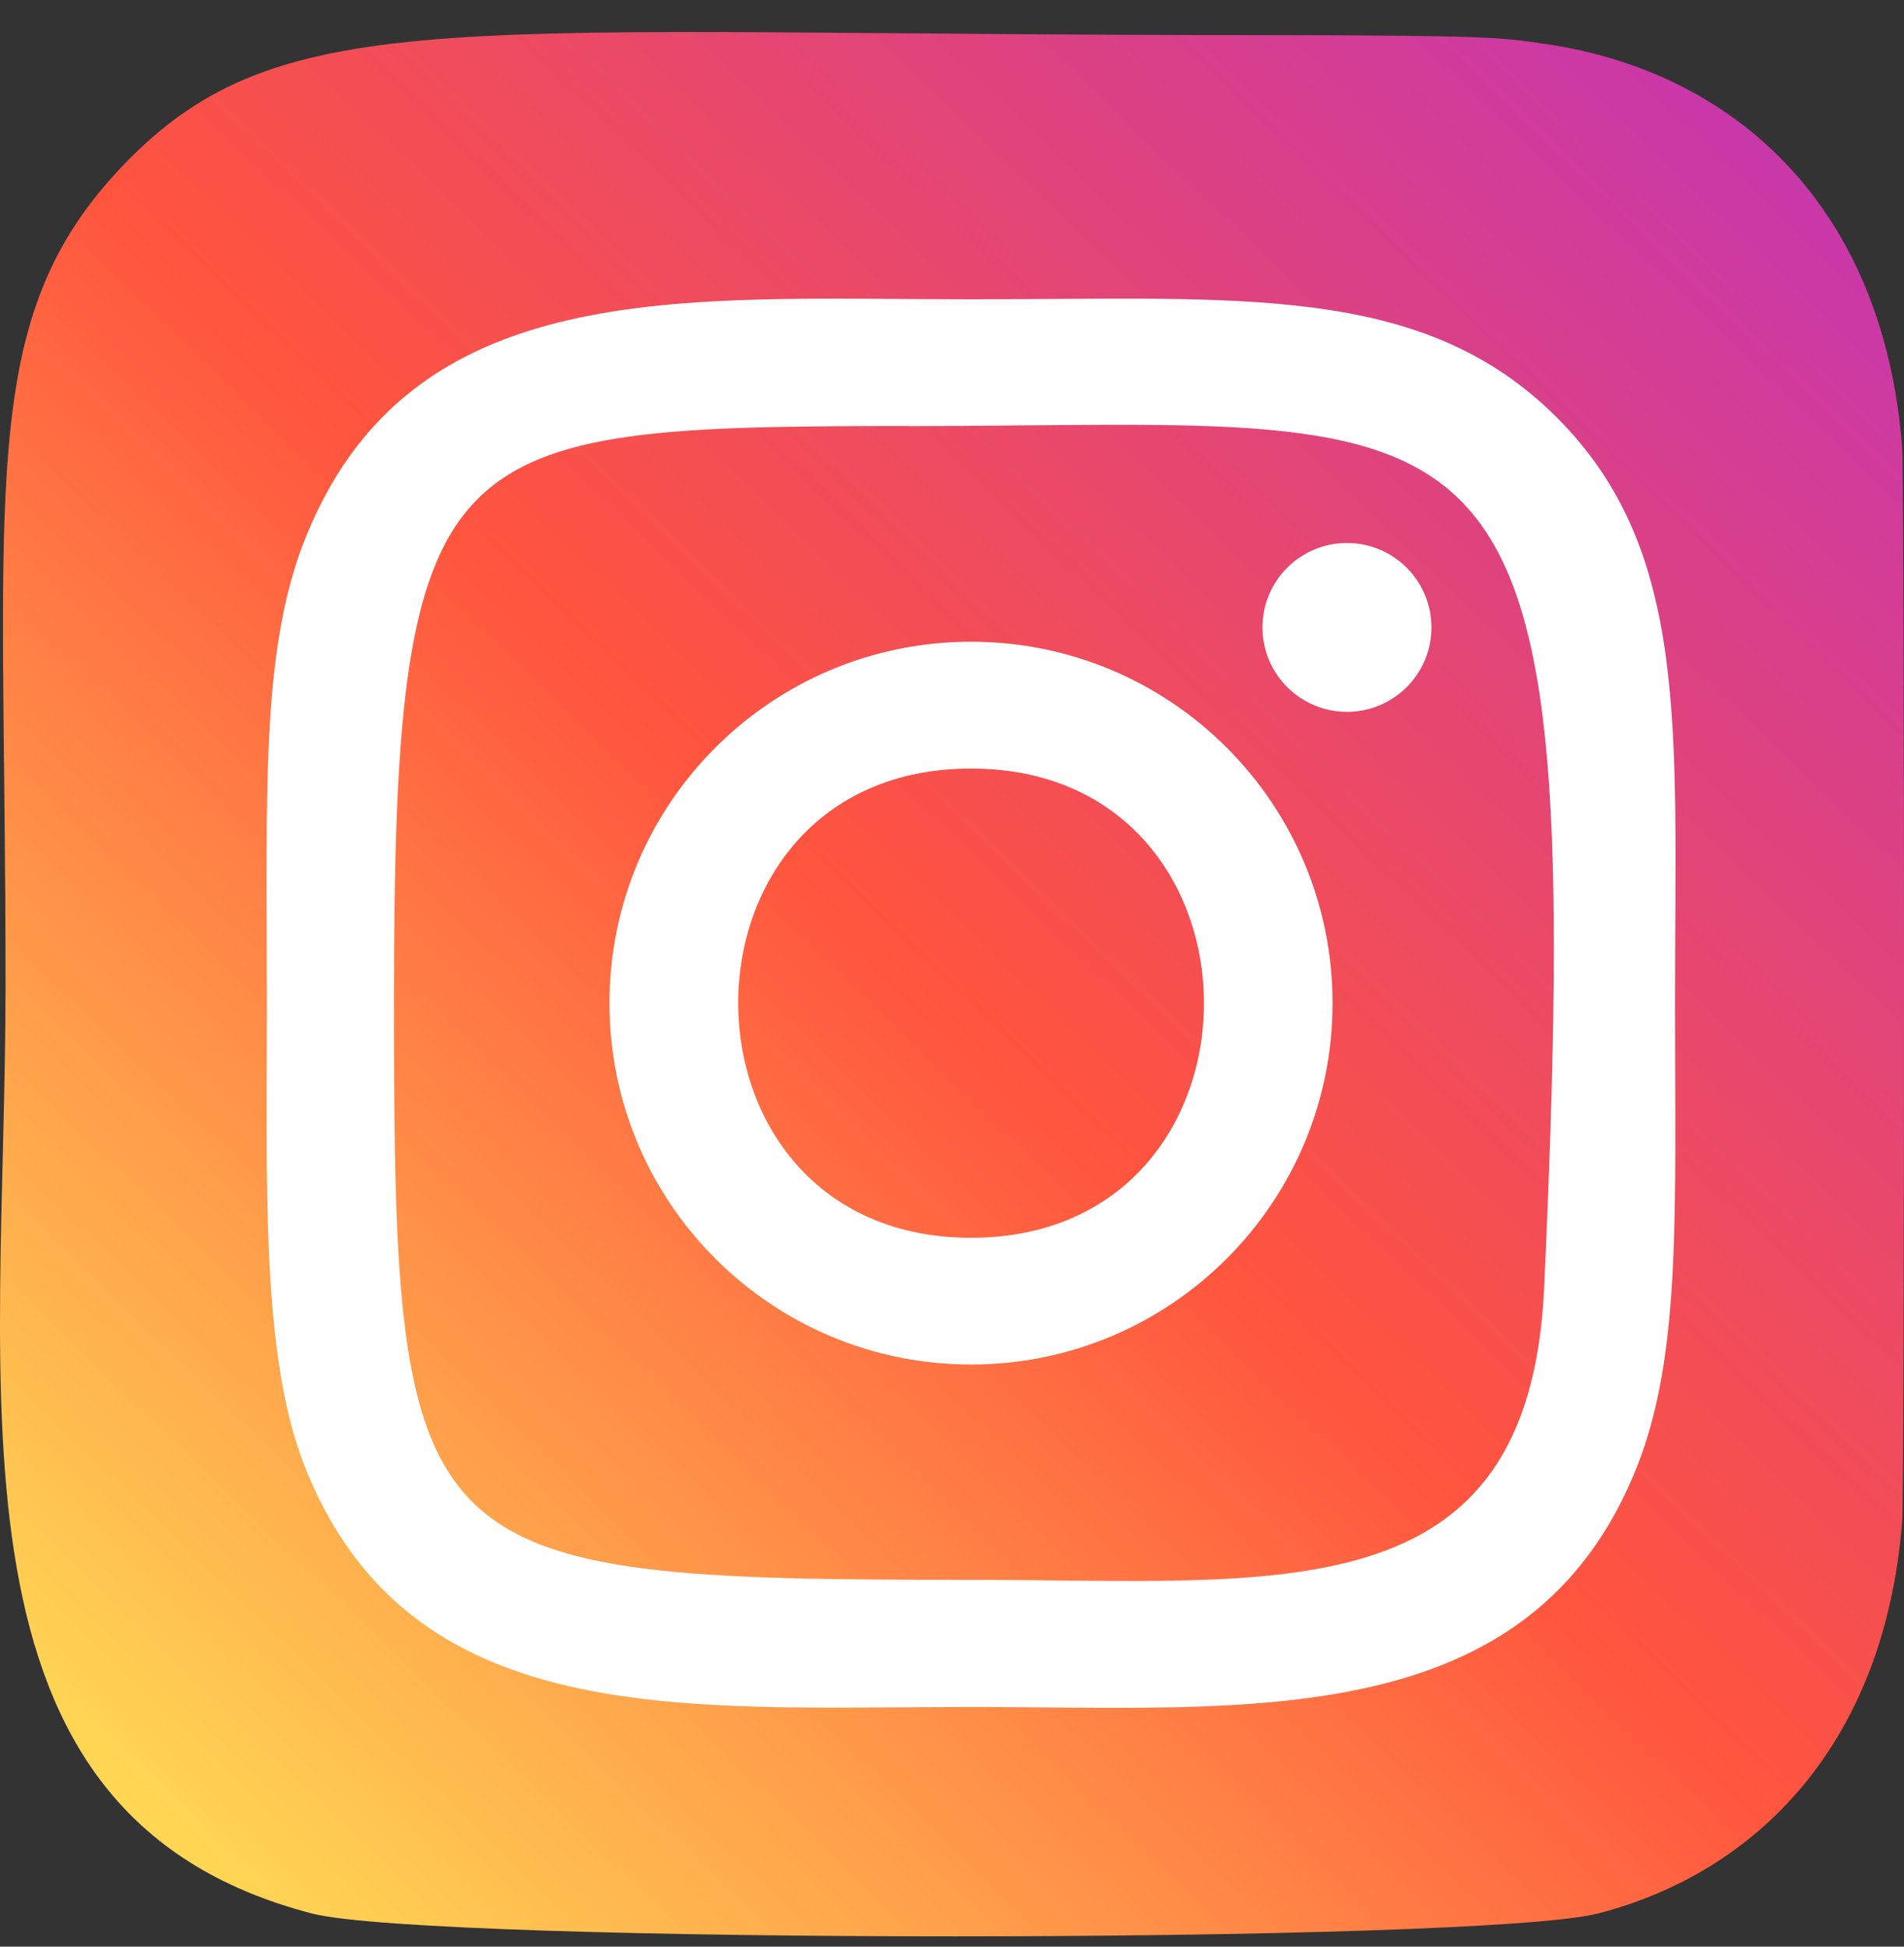
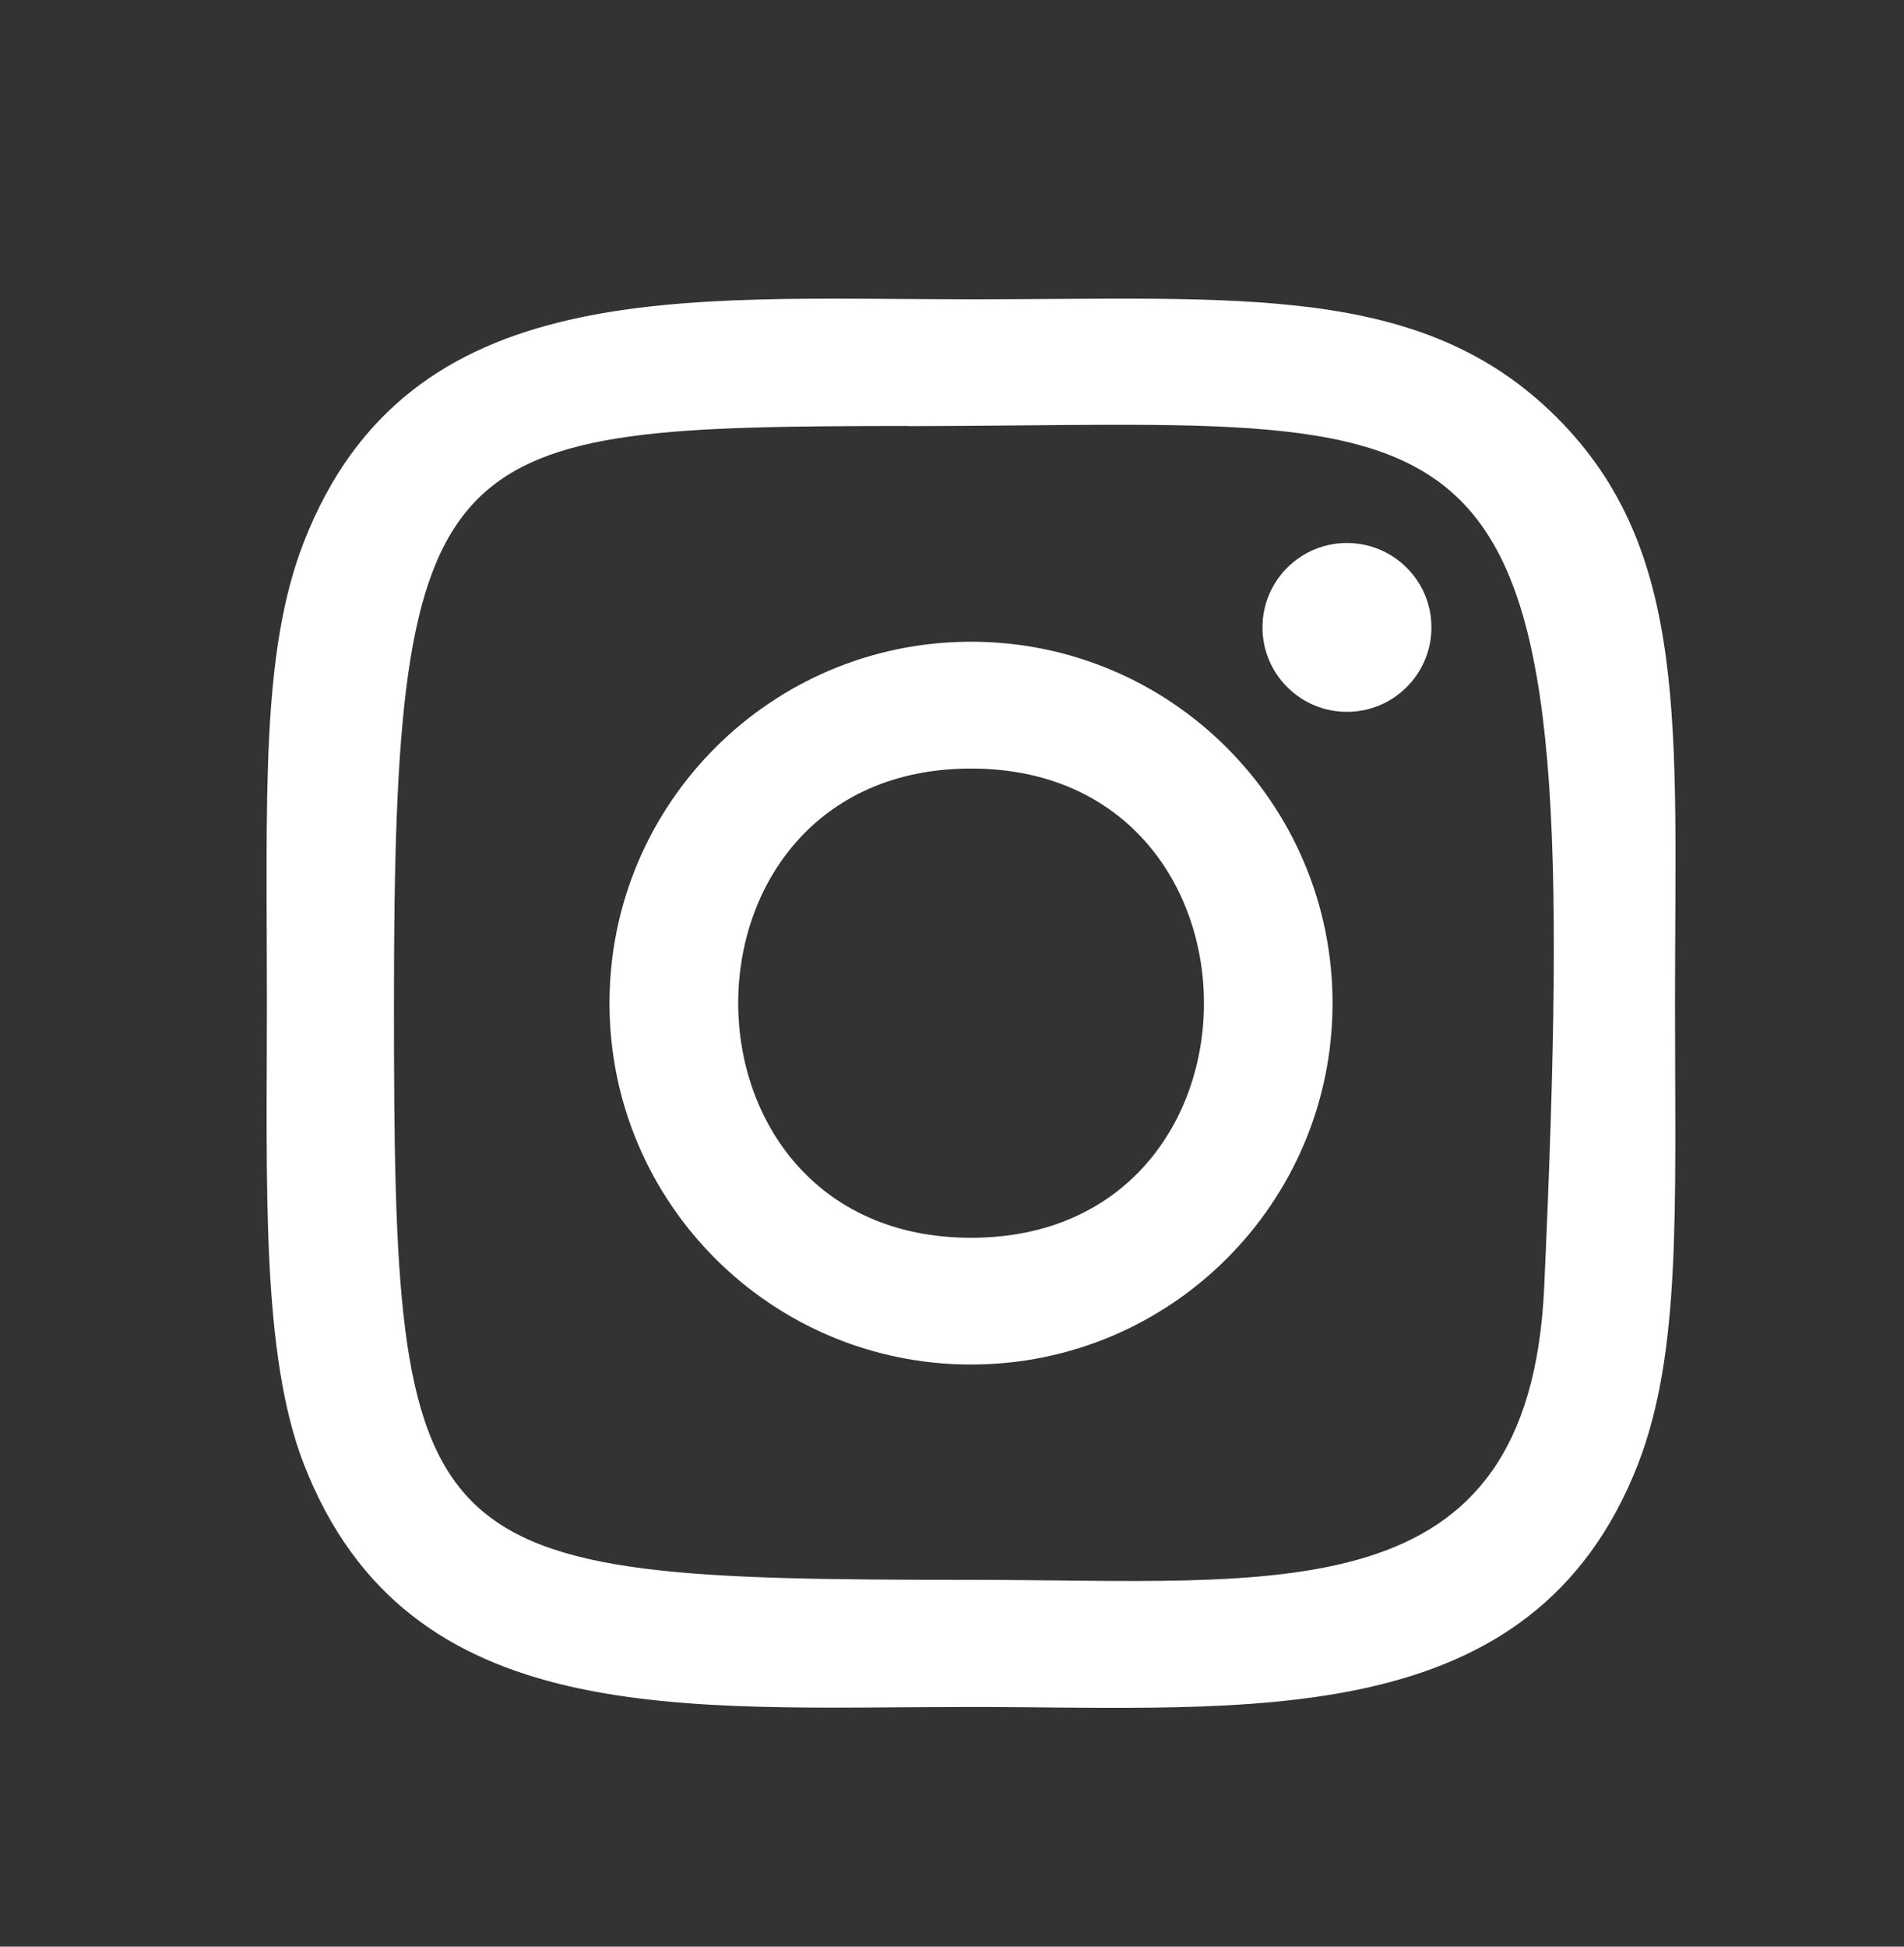
<svg xmlns="http://www.w3.org/2000/svg" width="45px" height="46px" viewBox="0 0 45 46" version="1.1">
  <rect x="0" y="0" width="45" height="46" fill="#333333" stroke="none" />
  <title>003-instagram</title>
  <defs>
    <linearGradient x1="6.714%" y1="93.485%" x2="93.608%" y2="6.619%" id="linearGradient-1">
      <stop stop-color="#FFDD55" offset="0%" />
      <stop stop-color="#FF543E" offset="50%" />
      <stop stop-color="#C837AB" offset="100%" />
    </linearGradient>
  </defs>
  <g id="Page-1" stroke="none" stroke-width="1" fill="none" fill-rule="evenodd">
    <g id="Contact-Us" transform="translate(-1160, -1744)" fill-rule="nonzero">
      <g id="Group-56" transform="translate(149, 1361.149)">
        <g id="Group-42" transform="translate(0, 323.608)">
          <g id="Group-48" transform="translate(804, 0)">
            <g id="Group-39" transform="translate(0, 60)">
              <g id="003-instagram" transform="translate(207, 0)">
-                 <path d="M2.935,3.124 C-0.591,6.786 0.131,10.676 0.131,22.493 C0.131,32.307 -1.582,42.145 7.381,44.461 C10.18,45.18 34.979,45.18 37.774,44.457 C41.505,43.494 44.542,40.468 44.957,35.191 C45.015,34.455 45.015,10.545 44.955,9.794 C44.514,4.173 41.053,0.933 36.493,0.277 C35.448,0.126 35.239,0.081 29.876,0.072 C10.857,0.081 6.688,-0.766 2.935,3.124 Z" id="Path" fill="url(#linearGradient-1)" />
                <path d="M22.95,6.316 C16.131,6.316 9.655,5.71 7.181,12.053 C6.159,14.673 6.308,18.076 6.308,22.948 C6.308,27.223 6.17,31.241 7.181,33.84 C9.649,40.187 16.178,39.579 22.947,39.579 C29.477,39.579 36.211,40.259 38.714,33.84 C39.738,31.194 39.588,27.842 39.588,22.948 C39.588,16.45 39.946,12.256 36.793,9.107 C33.6,5.916 29.282,6.316 22.943,6.316 L22.95,6.316 Z M21.459,9.313 C35.685,9.291 37.495,7.71 36.496,29.663 C36.141,37.427 30.225,36.575 22.952,36.575 C9.692,36.575 9.311,36.196 9.311,22.94 C9.311,9.531 10.363,9.321 21.459,9.309 L21.459,9.313 Z M31.834,12.074 C30.732,12.074 29.838,12.967 29.838,14.069 C29.838,15.17 30.732,16.064 31.834,16.064 C32.937,16.064 33.831,15.17 33.831,14.069 C33.831,12.967 32.937,12.074 31.834,12.074 L31.834,12.074 Z M22.95,14.407 C18.23,14.407 14.405,18.231 14.405,22.948 C14.405,27.664 18.23,31.487 22.95,31.487 C27.67,31.487 31.494,27.664 31.494,22.948 C31.494,18.231 27.67,14.407 22.95,14.407 Z M22.95,17.404 C30.285,17.404 30.294,28.492 22.95,28.492 C15.618,28.492 15.607,17.404 22.95,17.404 Z" id="Shape" fill="#FFFFFF" />
              </g>
            </g>
          </g>
        </g>
      </g>
    </g>
  </g>
</svg>